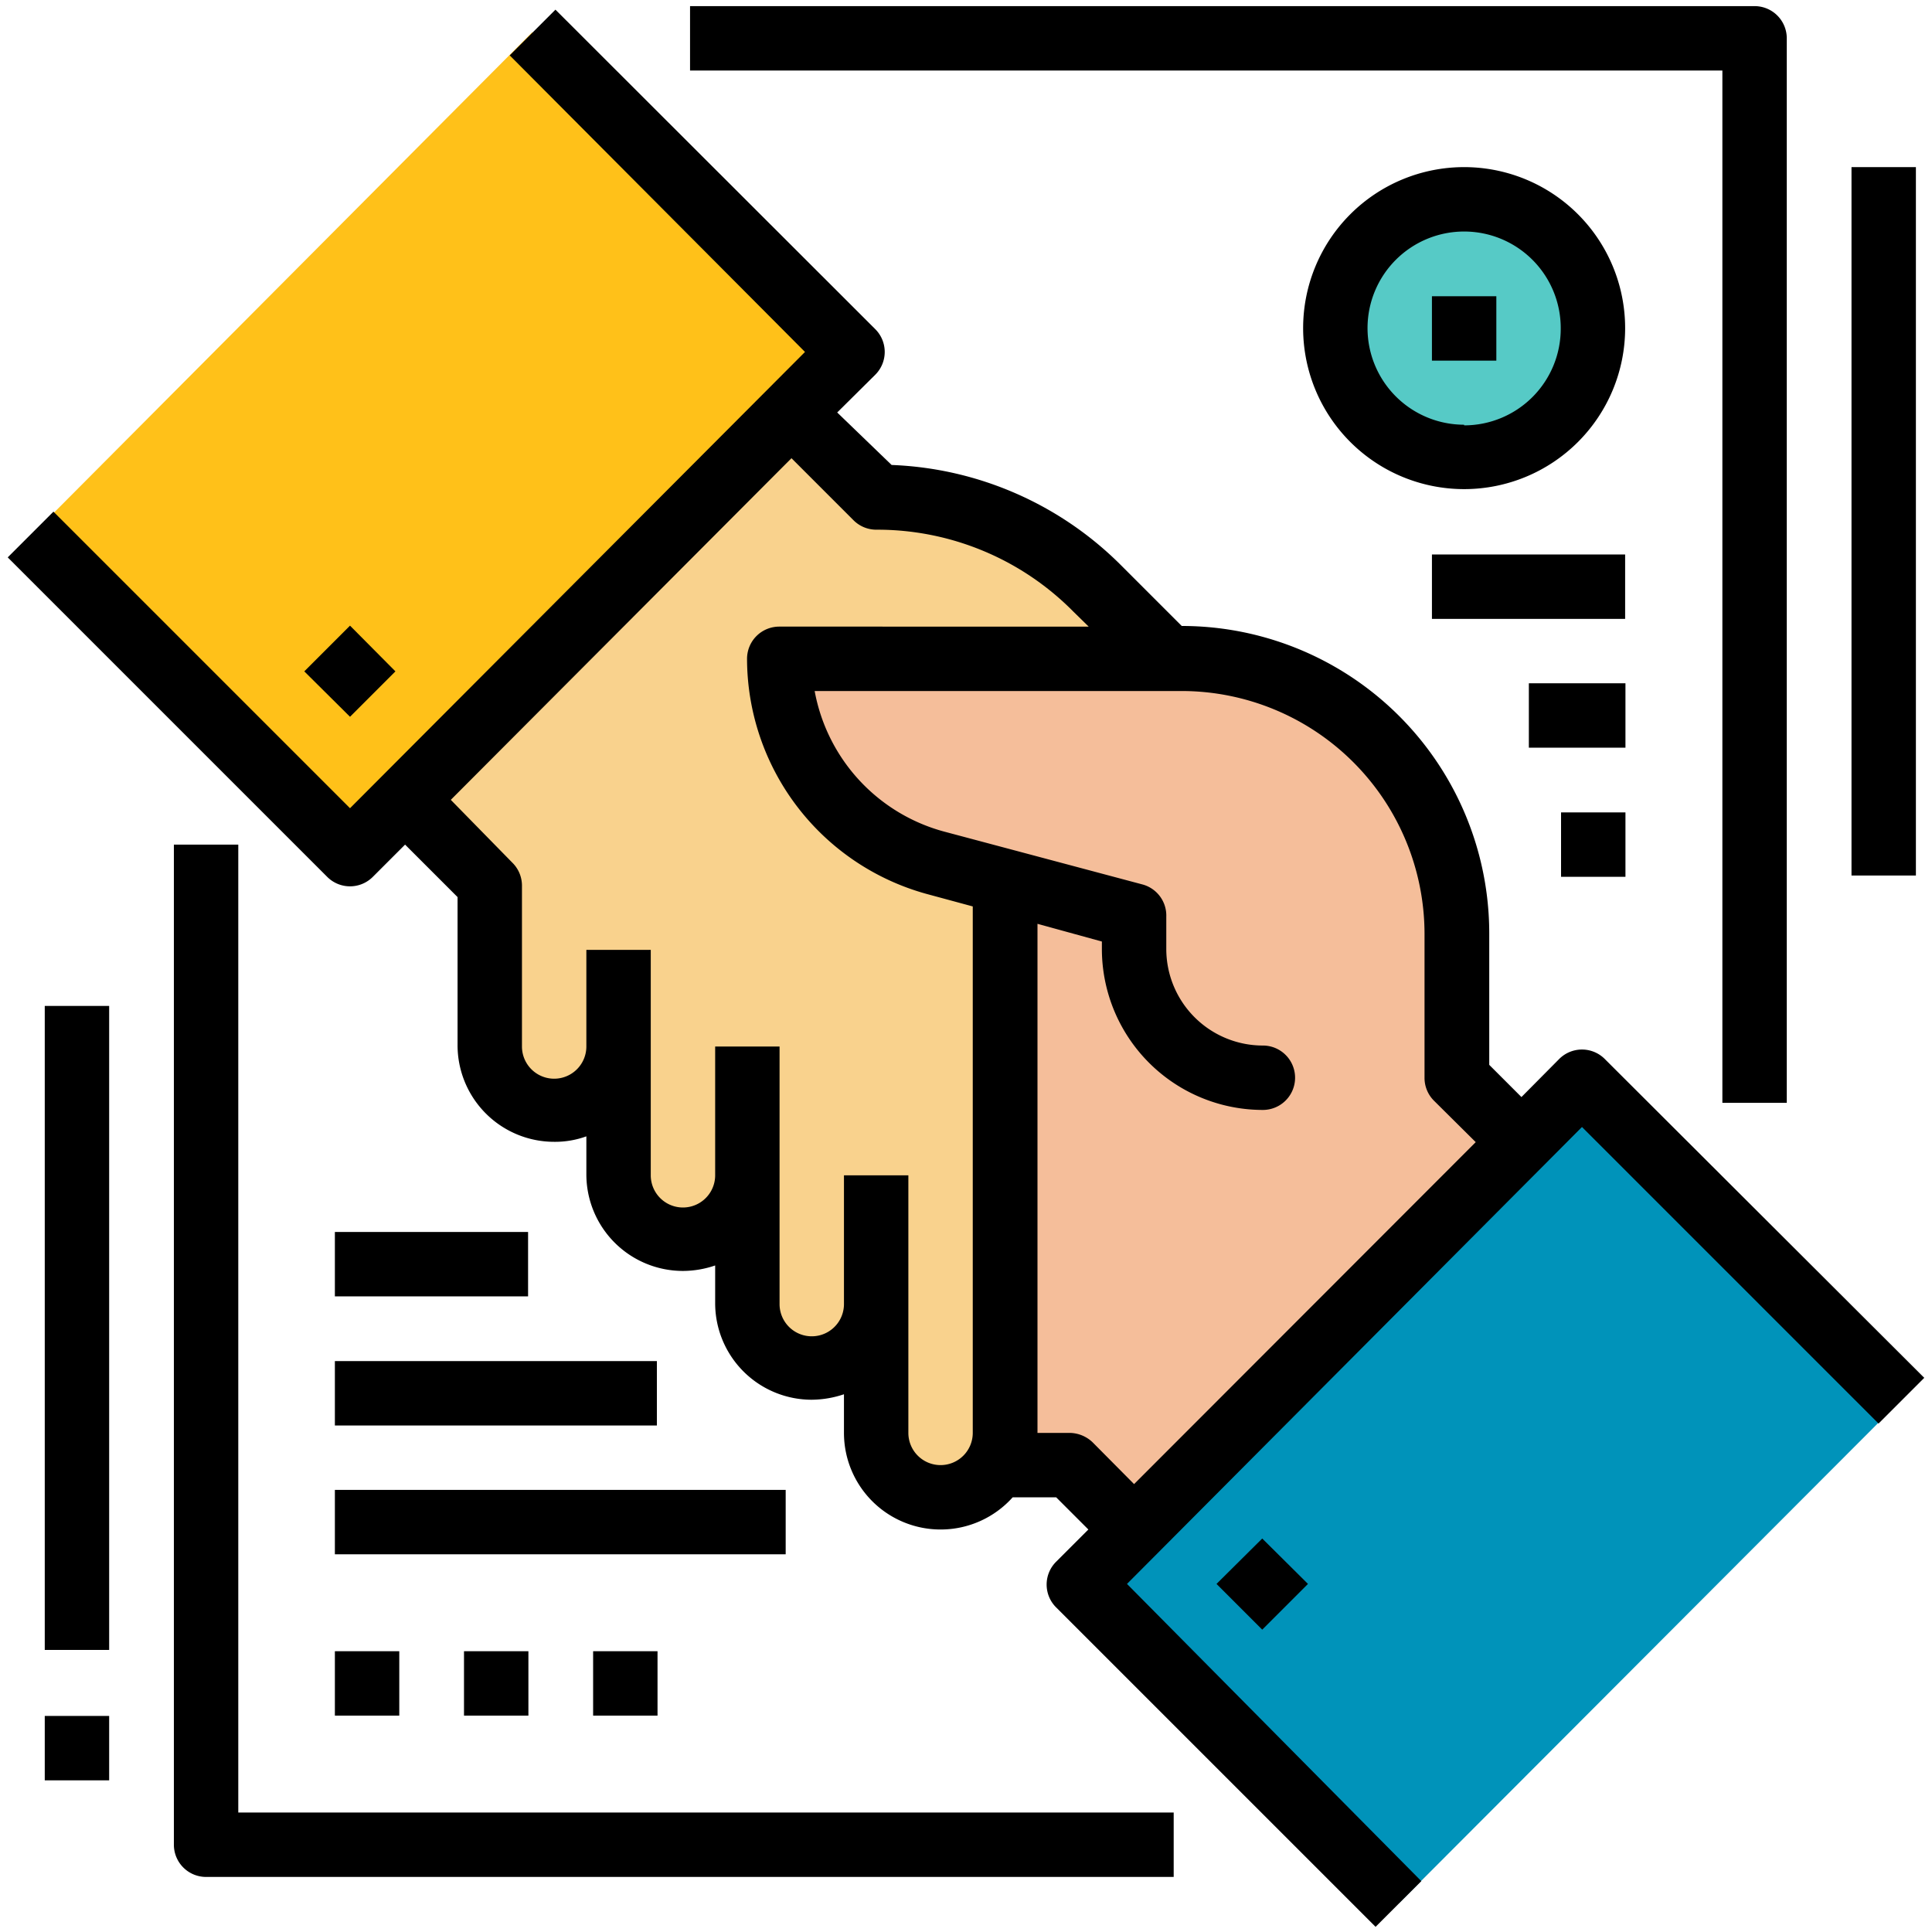
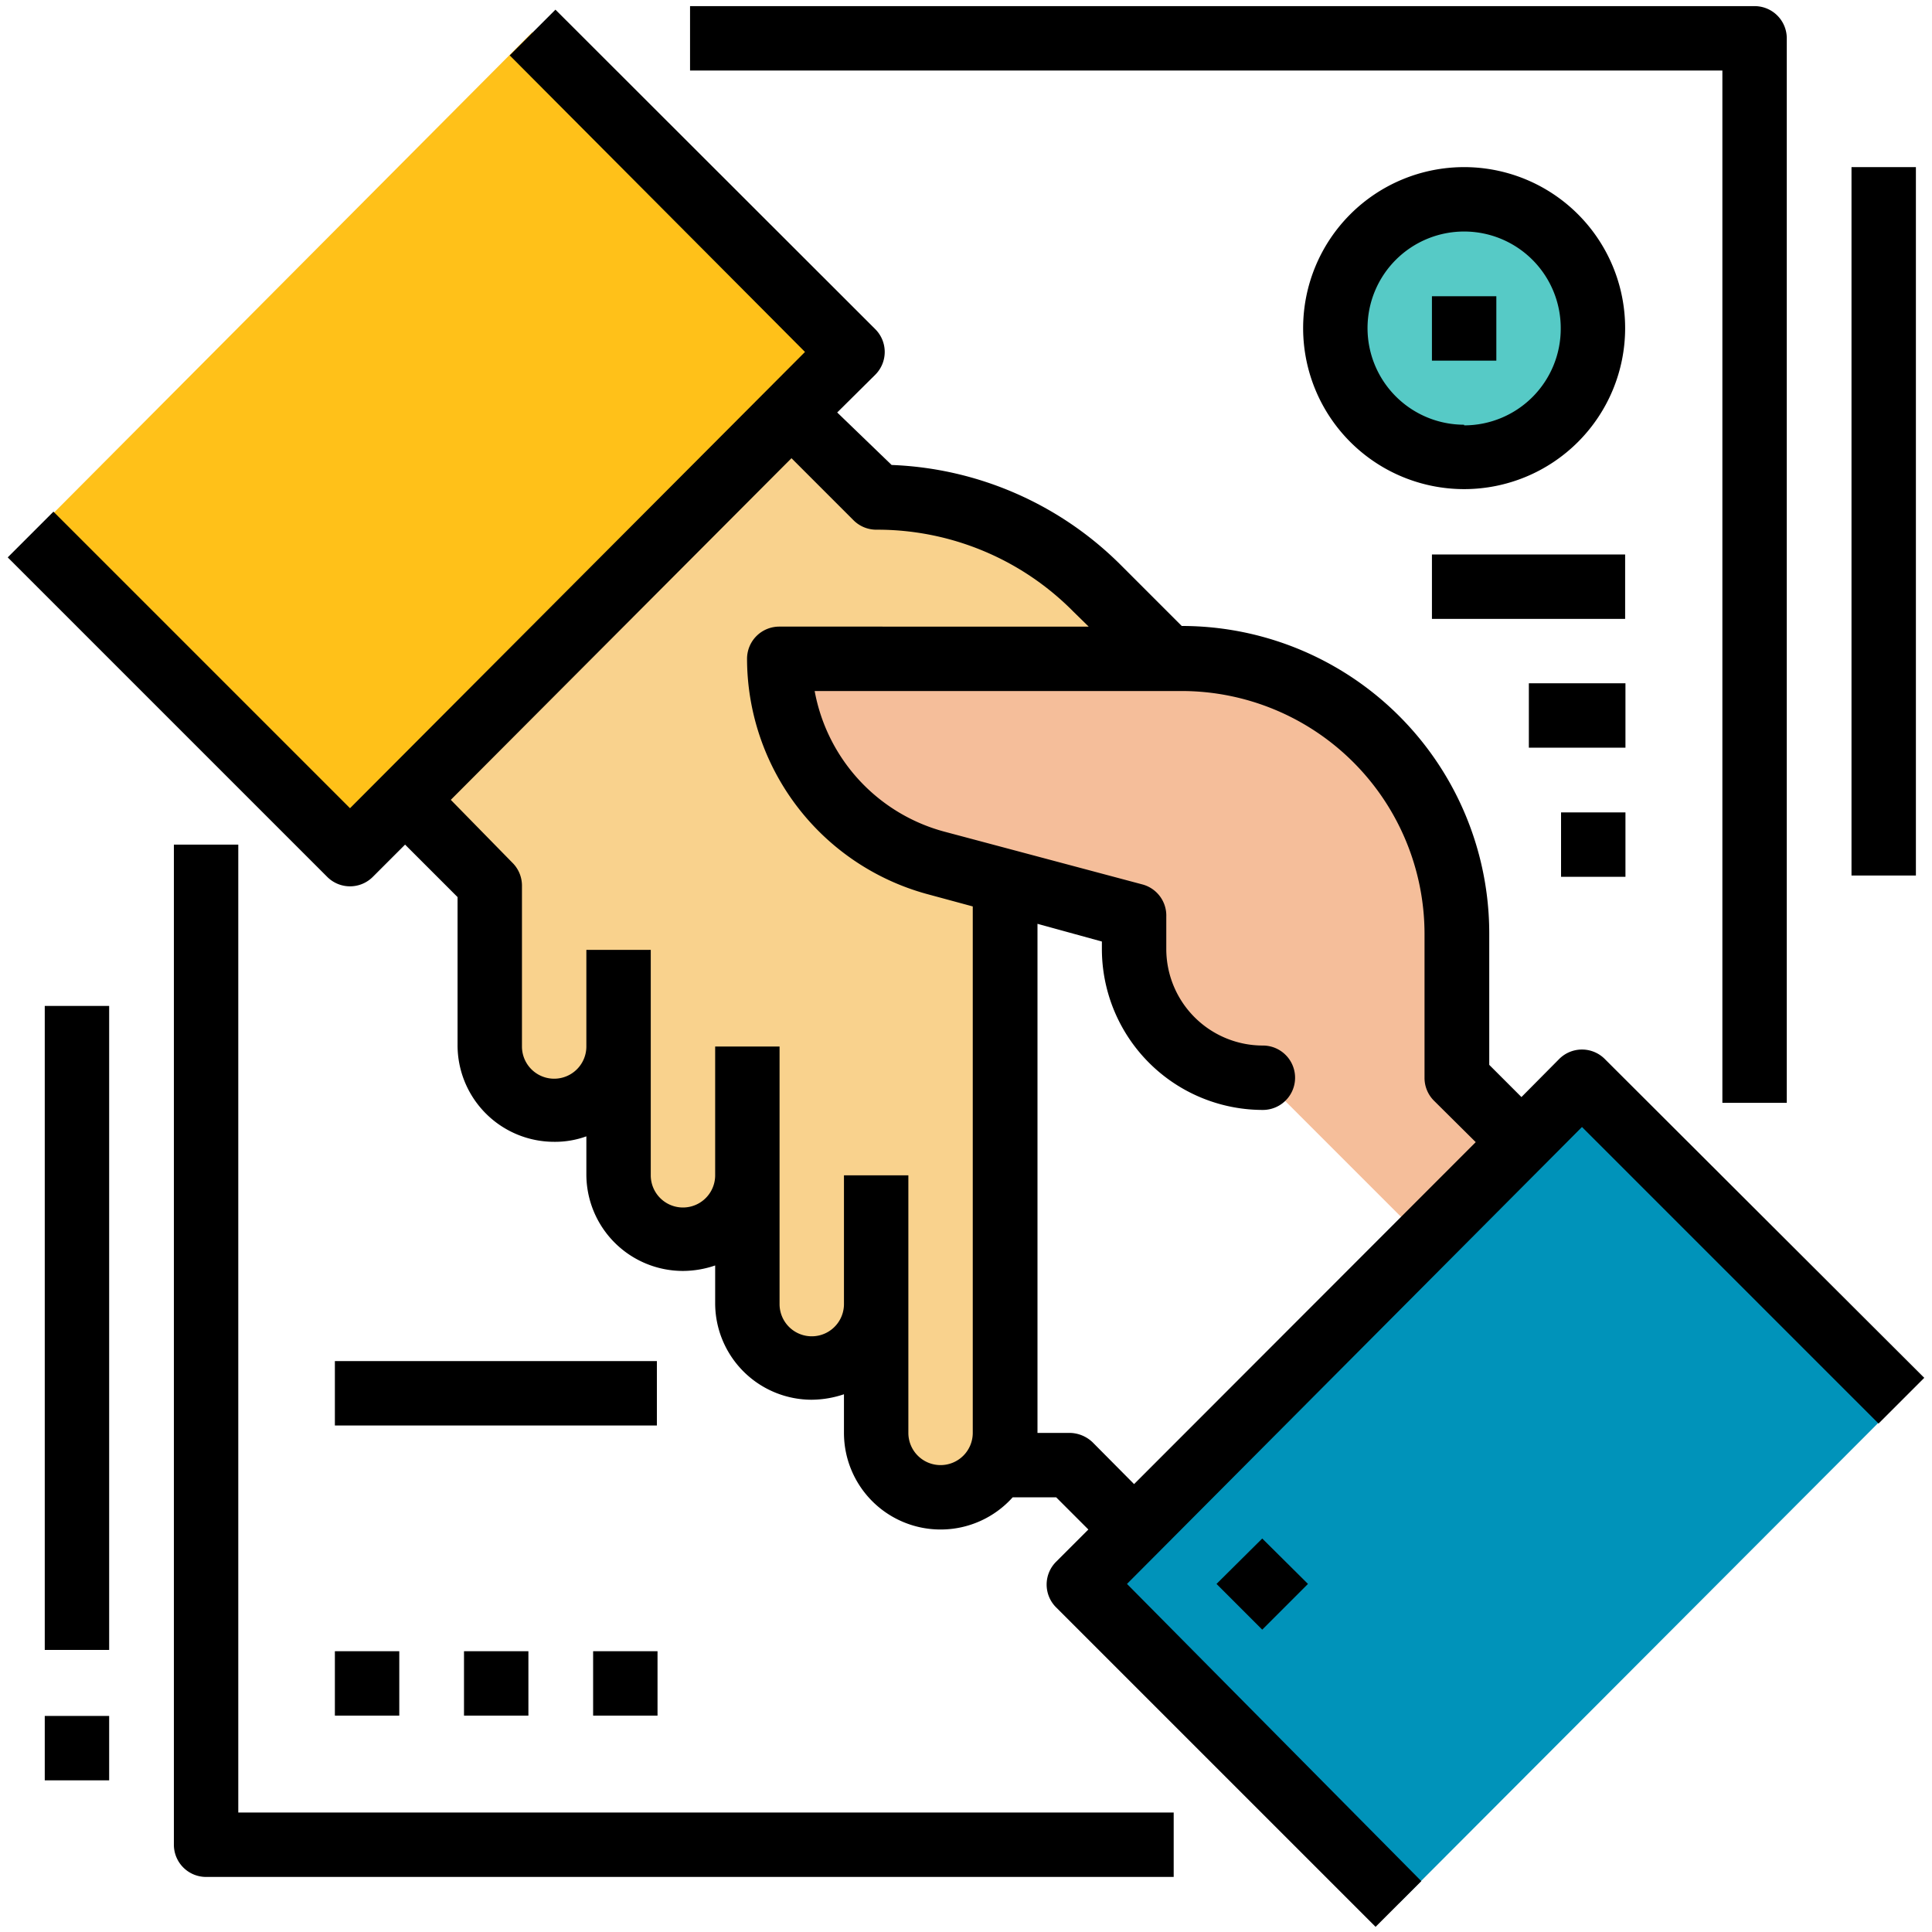
<svg xmlns="http://www.w3.org/2000/svg" id="Layer_1" data-name="Layer 1" viewBox="0 0 60 60">
  <defs>
    <style>.cls-1{fill:#56cac6;}.cls-2{fill:#f5be9a;}.cls-3{fill:#ffc119;}.cls-4{fill:#f9d28d;}.cls-5{fill:#0093ba;}</style>
  </defs>
  <circle class="cls-1" cx="45.47" cy="10.2" r="4.01" />
-   <path class="cls-2" d="M35.72,48l-2.5-2.51H29.44V23.23h3l14,15Z" />
  <path class="cls-3" d="M1,16.6,16.53,1l9.92,9.92L10.87,26.51Z" />
  <path class="cls-4" d="M34.05,18.28a9.67,9.67,0,0,0-6.84-2.84l-2.63-2.63-12,12,2.63,2.63v5a2,2,0,0,0,4,0v4a2,2,0,0,0,4,0v4a2,2,0,1,0,4,0v4a2,2,0,0,0,4,0v-17l5-7Z" />
  <path class="cls-2" d="M48.25,36.48l-3-3V29a8.55,8.55,0,0,0-8.55-8.56H24.2A6.56,6.56,0,0,0,29,26.78l6.19,1.69v1a4,4,0,0,0,4,4l6,6Z" />
  <path class="cls-5" d="M33.53,49.19,49.12,33.6,59,43.52,43.45,59.1Z" />
  <path d="M49.84,32.89a1,1,0,0,0-1.42,0h0l-1.17,1.18-1-1V29a9.55,9.55,0,0,0-9.55-9.56h0l-1.88-1.88a10.64,10.64,0,0,0-7.13-3.12L26,12.81l1.18-1.17a1,1,0,0,0,0-1.42h0L17.25.3,15.83,1.72,25,10.93,10.87,25.1,1.66,15.89.24,17.31l9.92,9.92a1,1,0,0,0,1.42,0h0l1-1,1.63,1.63v4.6a3,3,0,0,0,3,3,2.84,2.84,0,0,0,1-.17v1.18a3,3,0,0,0,3,3,3.1,3.1,0,0,0,1-.17v1.17a3,3,0,0,0,3,3,3.2,3.2,0,0,0,1-.17V44.5a3,3,0,0,0,3,3,3,3,0,0,0,2.24-1H32.8l1,1-1,1a1,1,0,0,0,0,1.42h0l9.92,9.92,1.42-1.42L35,49.19,49.13,35l9.21,9.21,1.42-1.42ZM29.21,45.5a1,1,0,0,1-1-1v-8h-2v4a1,1,0,1,1-2,0v-8h-2v4a1,1,0,0,1-2,0v-7h-2v3a1,1,0,0,1-2,0v-5a1,1,0,0,0-.3-.71L14,24.84,24.58,14.23l1.92,1.92a1,1,0,0,0,.71.3A8.56,8.56,0,0,1,33.34,19l.47.46H24.2a1,1,0,0,0-1,1,7.59,7.59,0,0,0,5.57,7.3l1.44.39V44.5a1,1,0,0,1-1,1Zm4.72-.71a1.05,1.05,0,0,0-.71-.29h-1V28.69l2,.55v.23a5,5,0,0,0,5,5,1,1,0,0,0,0-2,3,3,0,0,1-3-3v-1a1,1,0,0,0-.73-1L29.3,25.82a5.56,5.56,0,0,1-4-4.36H36.69A7.55,7.55,0,0,1,44.24,29h0v4.47a1,1,0,0,0,.29.71l1.3,1.29L35.22,46.09Z" />
  <path d="M37.78,49.19l1.42-1.41,1.42,1.41L39.2,50.61Z" />
-   <path d="M9.45,20.85l1.42-1.42,1.41,1.42-1.41,1.41Z" />
  <path d="M7.4,26.23h-2V57.29a1,1,0,0,0,1,1H36.45v-2H7.4Z" />
  <path d="M53.49,34.25h2V1.19a1,1,0,0,0-1-1H21.43v2H53.49Z" />
  <path d="M45.47,5.19a5,5,0,1,0,5,5A5,5,0,0,0,45.47,5.19Zm0,8a3,3,0,1,1,3-3A3,3,0,0,1,45.47,13.21Z" />
  <path d="M44.47,9.2h2v2h-2Z" />
  <path d="M44.47,17.22h6v2h-6Z" />
  <path d="M47.48,21.22h3v2h-3Z" />
  <path d="M48.48,25.23h2v2h-2Z" />
  <path d="M10.4,51.28h2v2h-2Z" />
-   <path d="M10.4,46.27h14v2h-14Z" />
  <path d="M10.4,42.27h10v2h-10Z" />
-   <path d="M10.4,38.26h6v2h-6Z" />
  <path d="M14.41,51.28h2v2h-2Z" />
  <path d="M18.42,51.28h2v2h-2Z" />
  <path d="M1.39,31.24h2v20h-2Z" />
  <path d="M1.39,53.29h2v2h-2Z" />
  <path d="M57.5,5.19h2v22h-2Z" />
</svg>